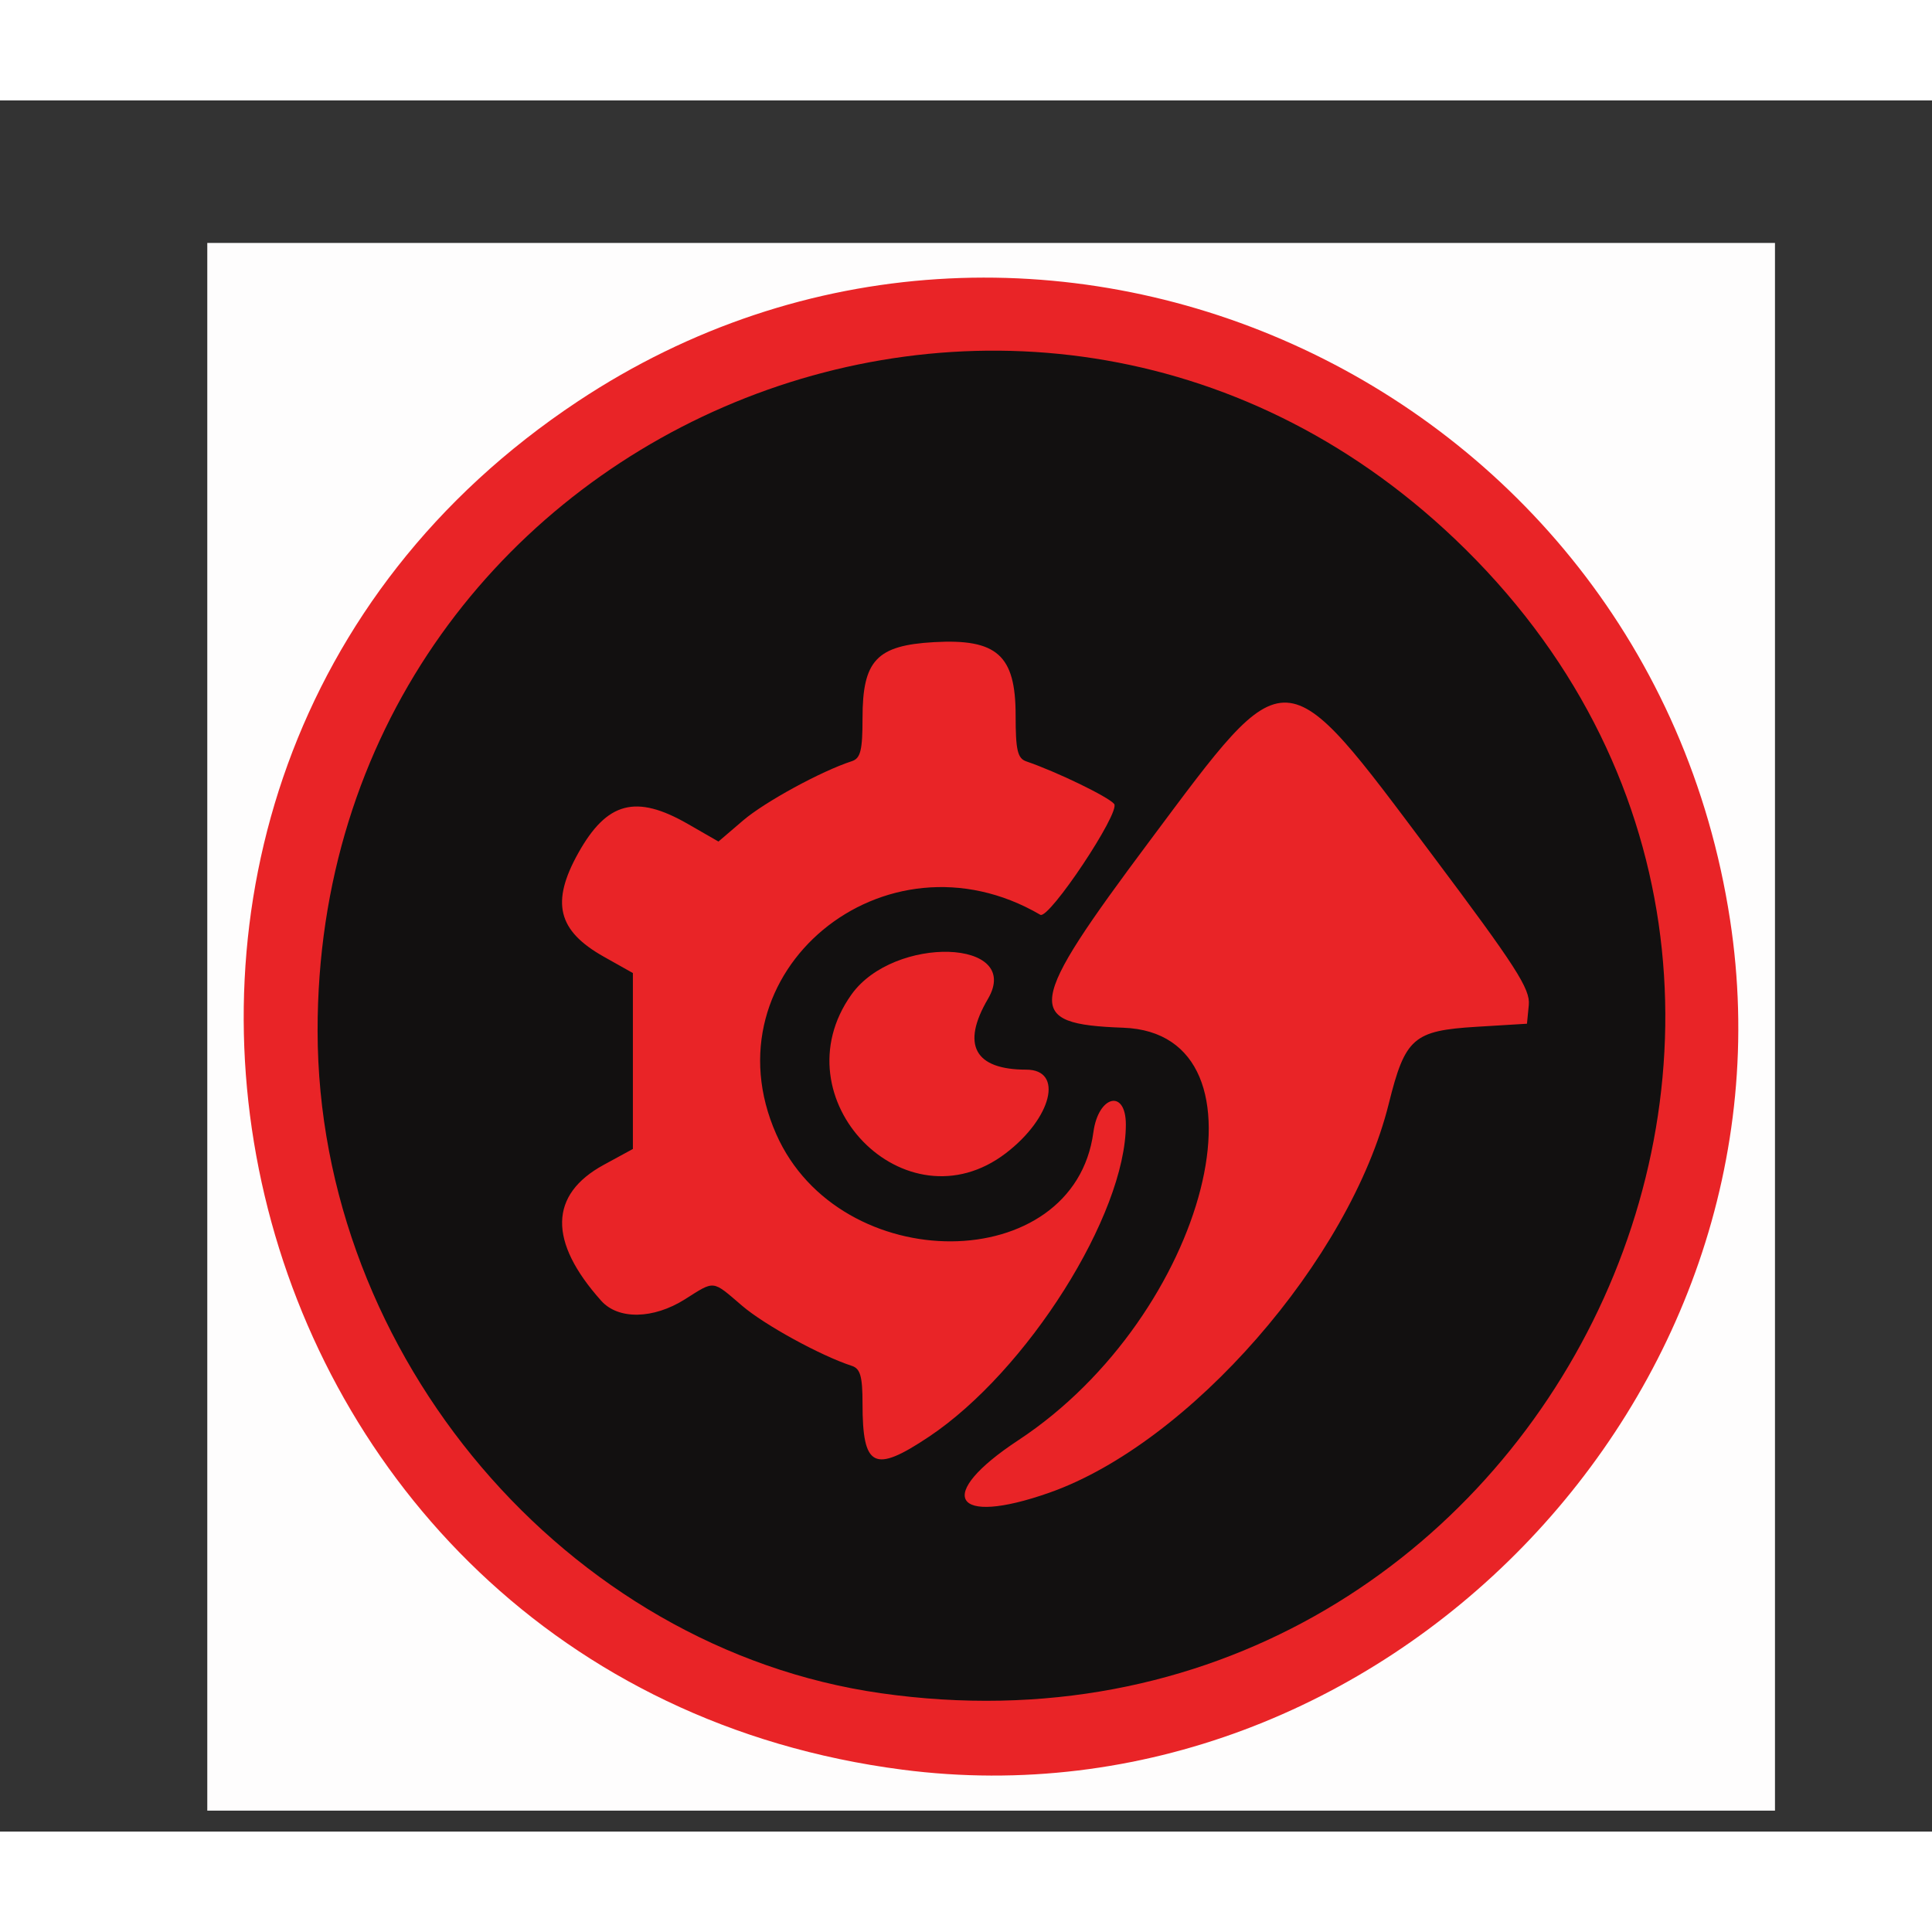
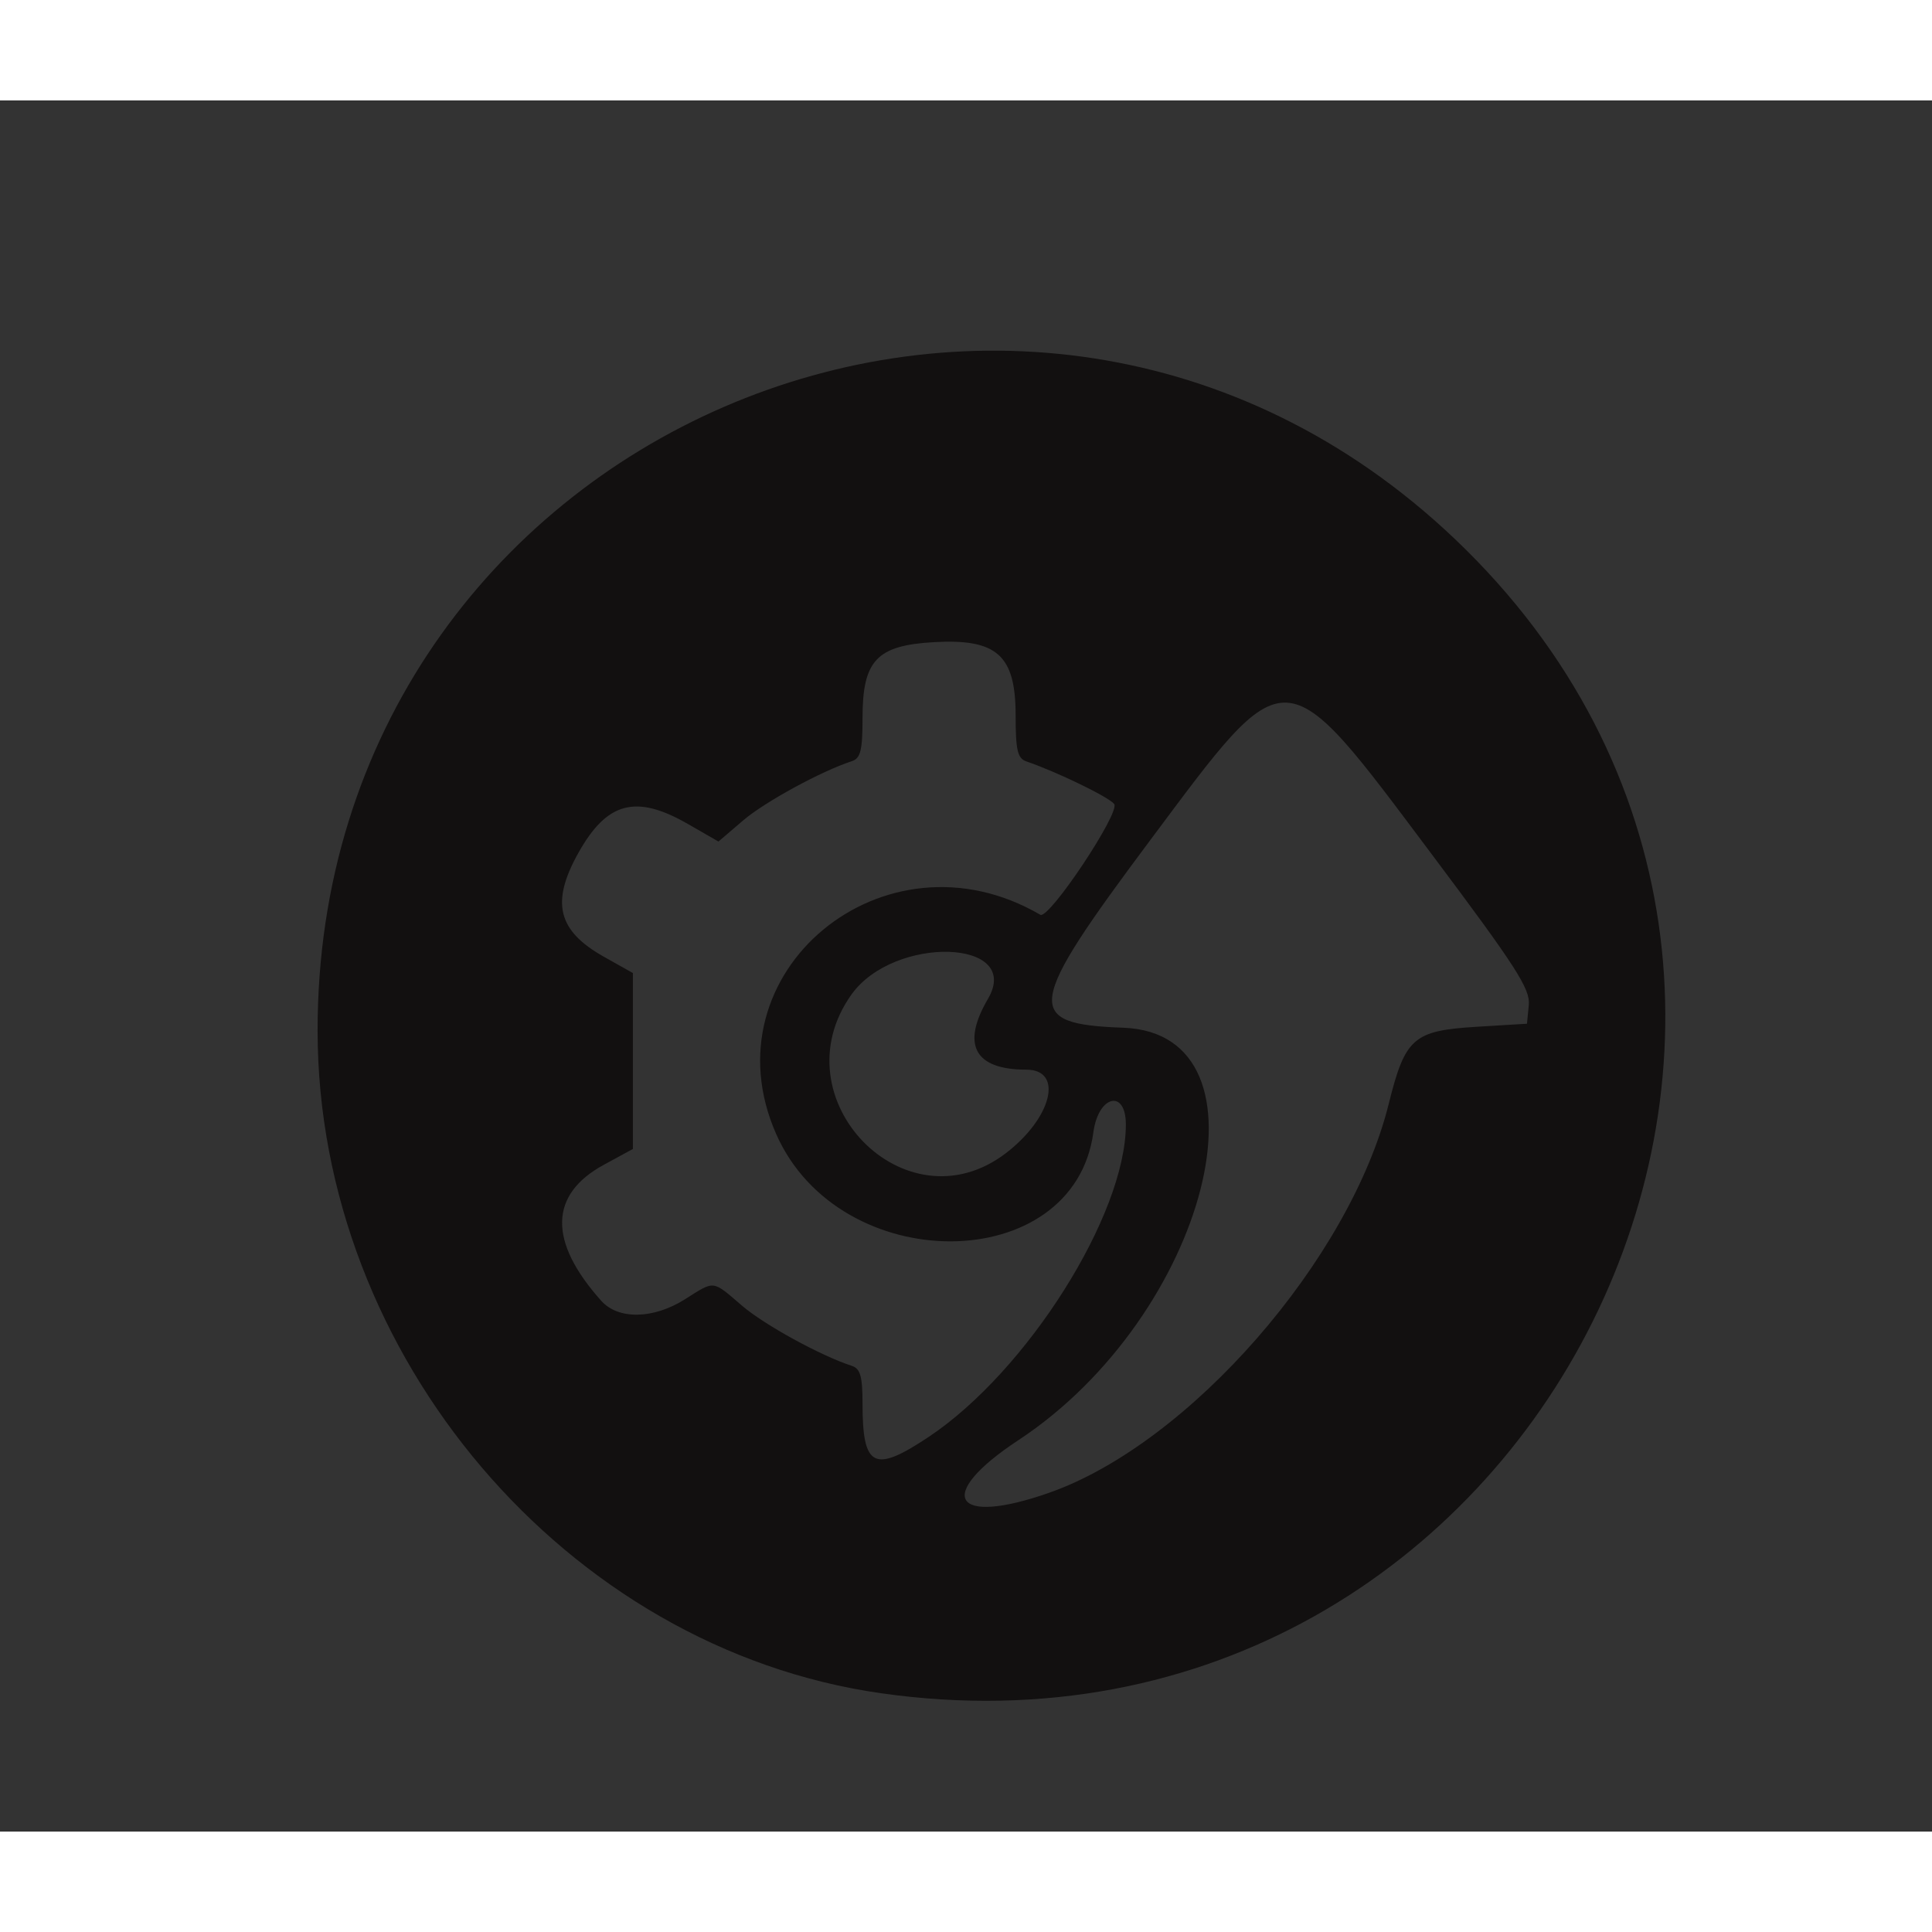
<svg xmlns="http://www.w3.org/2000/svg" height="2500" width="2500" viewBox="-33.849 -23.273 315.49 282.693">
  <rect x="-33.849" y="-23.273" width="315.49" height="282.693" fill="#333333" stroke="none" />
-   <path d="M0 128V0h256v256H0z" fill="#fefdfd" />
-   <path d="M113.5 249.311C.838 234.71-33.849 88.478 60.5 25.877c74.075-49.15 174.573-3.952 188.16 84.623 11.954 77.924-57.174 148.92-135.16 138.811z" fill="#e92427" />
  <path d="M110 236.826c-51.306-7.315-91.932-55.072-91.987-108.134-.1-97.531 115.1-147.423 185.652-80.405 77.976 74.07 13.517 203.82-93.665 188.54zm27.487-32.737c22.894-8.047 49.125-38.094 55.441-63.51 2.679-10.777 4.018-11.951 14.346-12.579l8.226-.5.3-3.066c.255-2.61-2.09-6.254-15.768-24.5-24.58-32.79-23.408-32.73-46.098-2.346-20.314 27.203-20.71 29.974-4.361 30.565 25.538.923 13.823 46.972-17.136 67.36-13.734 9.045-10.742 14.127 5.05 8.576zm-19.658-9.134C133.889 184.231 150 158.69 150 143.954c0-5.844-4.494-4.766-5.303 1.271-3.164 23.59-41.407 23.81-51.793.298-11.637-26.345 17.677-50.684 43.131-35.812 1.412.825 13.144-16.79 12.056-18.102-.982-1.183-9.347-5.235-14.341-6.946-1.441-.494-1.75-1.826-1.75-7.543 0-9.789-3.04-12.513-13.318-11.932-9.38.53-11.682 2.974-11.682 12.4 0 5.284-.322 6.58-1.75 7.042-4.98 1.614-14.222 6.653-17.763 9.685l-4.013 3.435-4.987-2.867c-8.491-4.881-13.222-3.629-17.899 4.738-4.513 8.075-3.375 12.697 4.168 16.937l4.744 2.666v28.729l-4.747 2.585c-8.94 4.866-9.083 12.524-.417 22.212 2.782 3.11 8.508 3.005 13.664-.25 4.937-3.116 4.39-3.179 9.341 1.06 3.662 3.135 12.86 8.173 17.909 9.81 1.39.45 1.75 1.717 1.75 6.164 0 10.459 1.878 11.399 10.829 5.421zm12.552-46.296c7.558-5.765 9.5-13.659 3.36-13.659-8.45 0-10.652-4.063-6.26-11.556 5.735-9.789-15.35-10.458-22.293-.707-12.077 16.96 8.79 38.432 25.193 25.922z" fill="#121010" />
</svg>